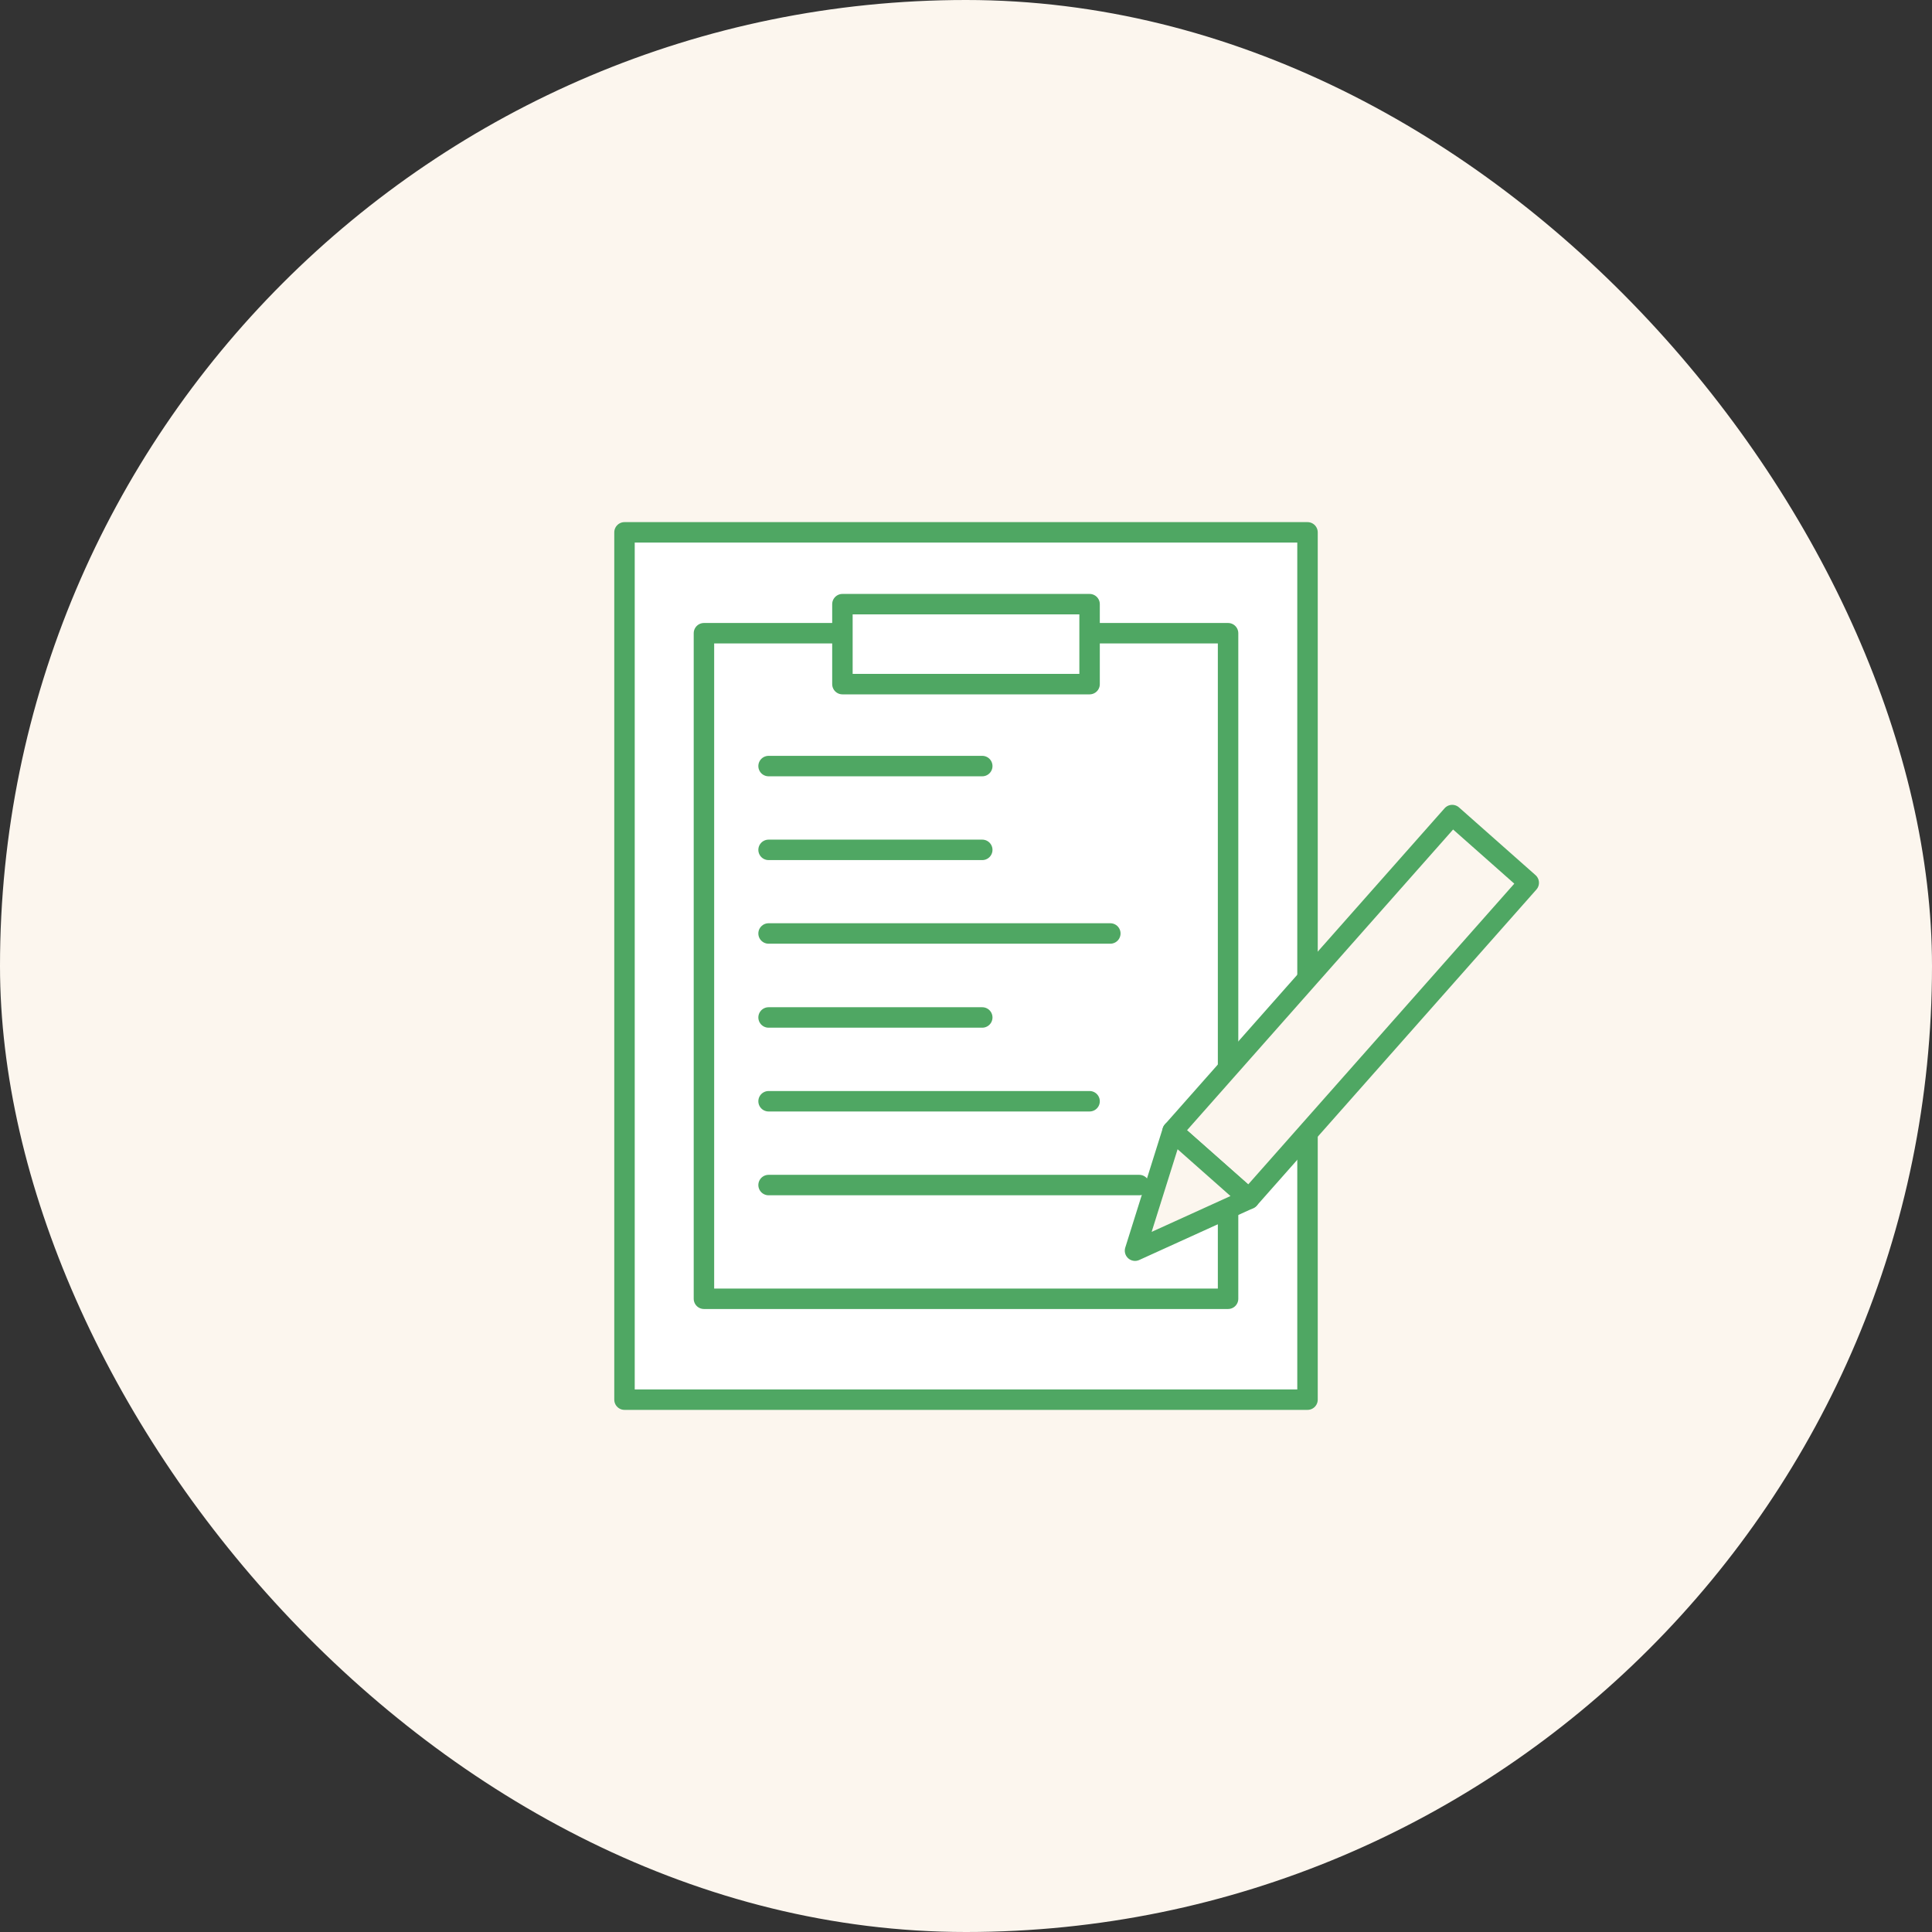
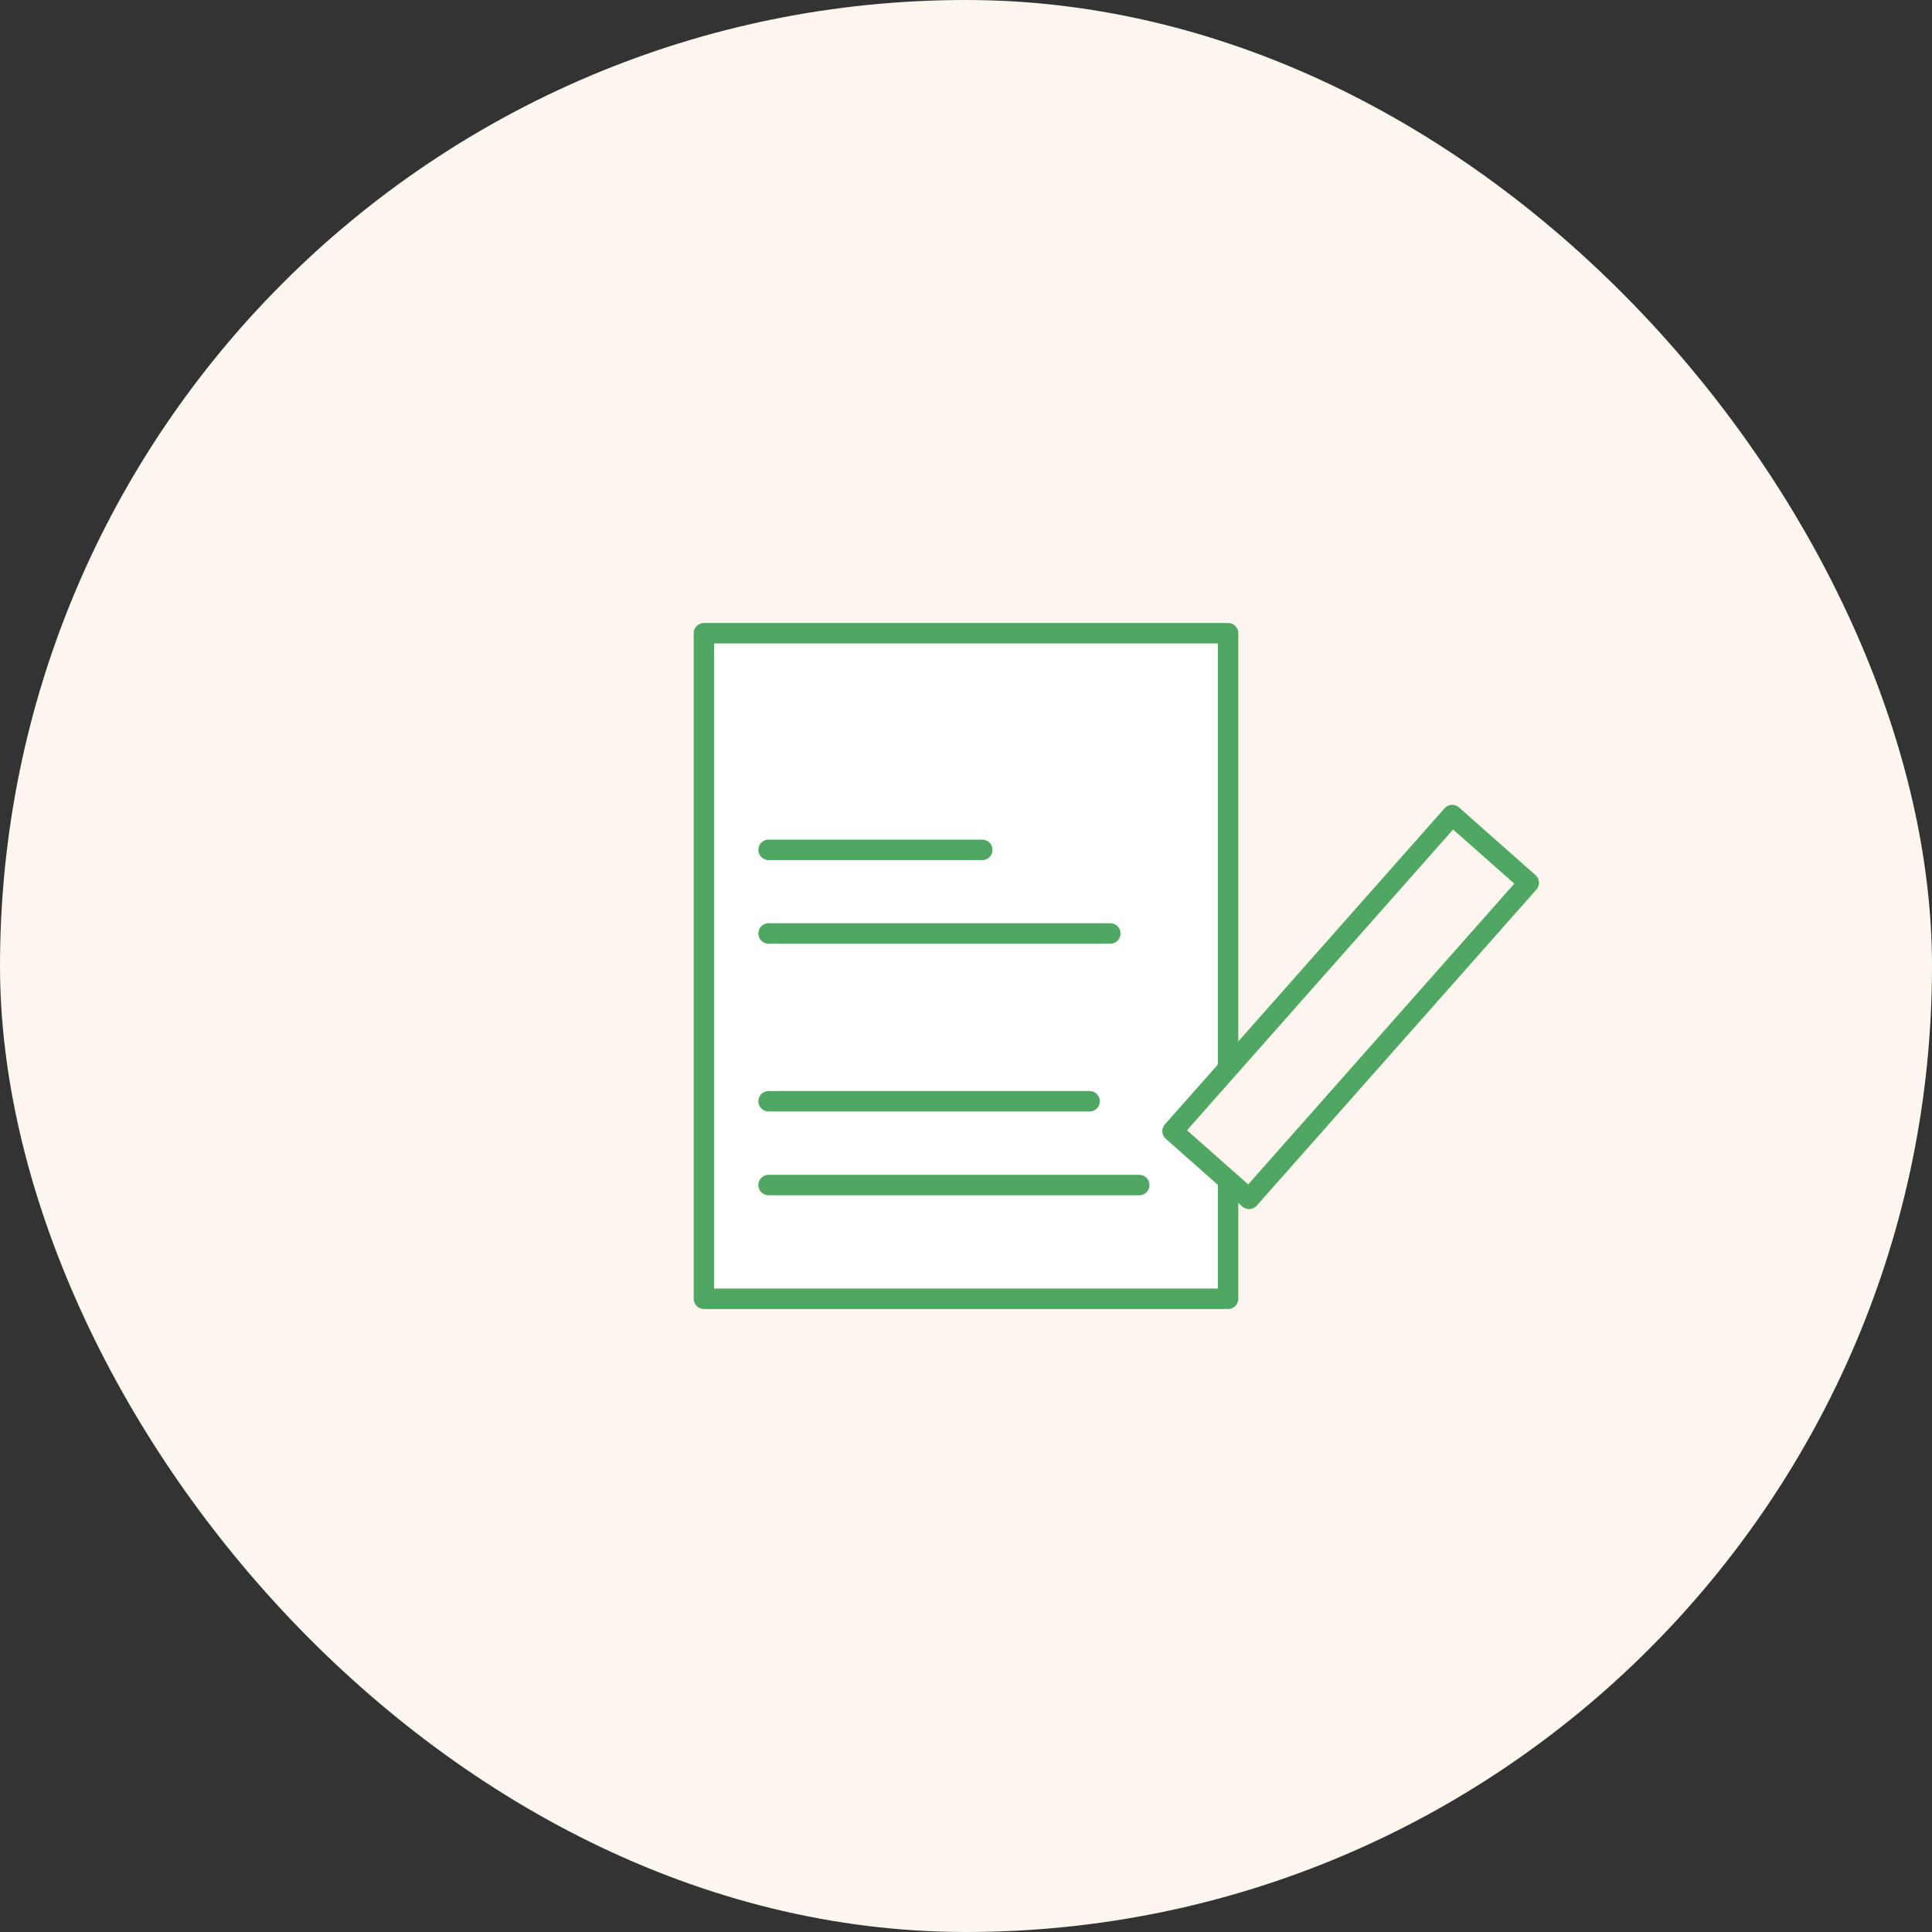
<svg xmlns="http://www.w3.org/2000/svg" viewBox="0 0 170 170">
  <rect x="0" y="0" width="170" height="170" fill="#333333" stroke="none" />
  <defs>
    <style>
      .cls-1 {
        isolation: isolate;
      }

      .cls-2, .cls-3 {
        fill: #fcf6ee;
      }

      .cls-4 {
        mix-blend-mode: multiply;
      }

      .cls-5 {
        fill: #fff;
      }

      .cls-5, .cls-3 {
        stroke: #4fa763;
        stroke-linecap: round;
        stroke-linejoin: round;
        stroke-width: 1.8px;
      }
    </style>
  </defs>
  <g class="cls-1">
    <g id="_レイヤー_2" data-name="レイヤー 2">
      <g id="design">
        <g>
          <rect class="cls-2" x="0" y="0" width="170" height="170" rx="85" ry="85" />
          <g class="cls-4">
-             <rect class="cls-5" x="54.951" y="46.842" width="60.099" height="76.316" />
            <rect class="cls-5" x="61.941" y="55.718" width="46.119" height="58.563" />
-             <line class="cls-5" x1="67.628" y1="67.408" x2="86.431" y2="67.408" />
            <line class="cls-5" x1="67.628" y1="74.781" x2="86.431" y2="74.781" />
            <line class="cls-5" x1="67.628" y1="82.138" x2="97.699" y2="82.138" />
-             <line class="cls-5" x1="67.628" y1="89.528" x2="86.431" y2="89.528" />
            <line class="cls-5" x1="67.628" y1="96.901" x2="95.874" y2="96.901" />
            <line class="cls-5" x1="67.628" y1="104.275" x2="100.243" y2="104.275" />
-             <rect class="cls-5" x="74.126" y="53.161" width="21.748" height="7.037" />
          </g>
          <g>
            <rect class="cls-3" x="100.279" y="84.109" width="37.135" height="8.99" transform="translate(-26.265 118.899) rotate(-48.498)" />
-             <polygon class="cls-3" points="99.872 110.049 103.176 99.531 109.909 105.488 99.872 110.049" />
          </g>
        </g>
      </g>
    </g>
  </g>
</svg>